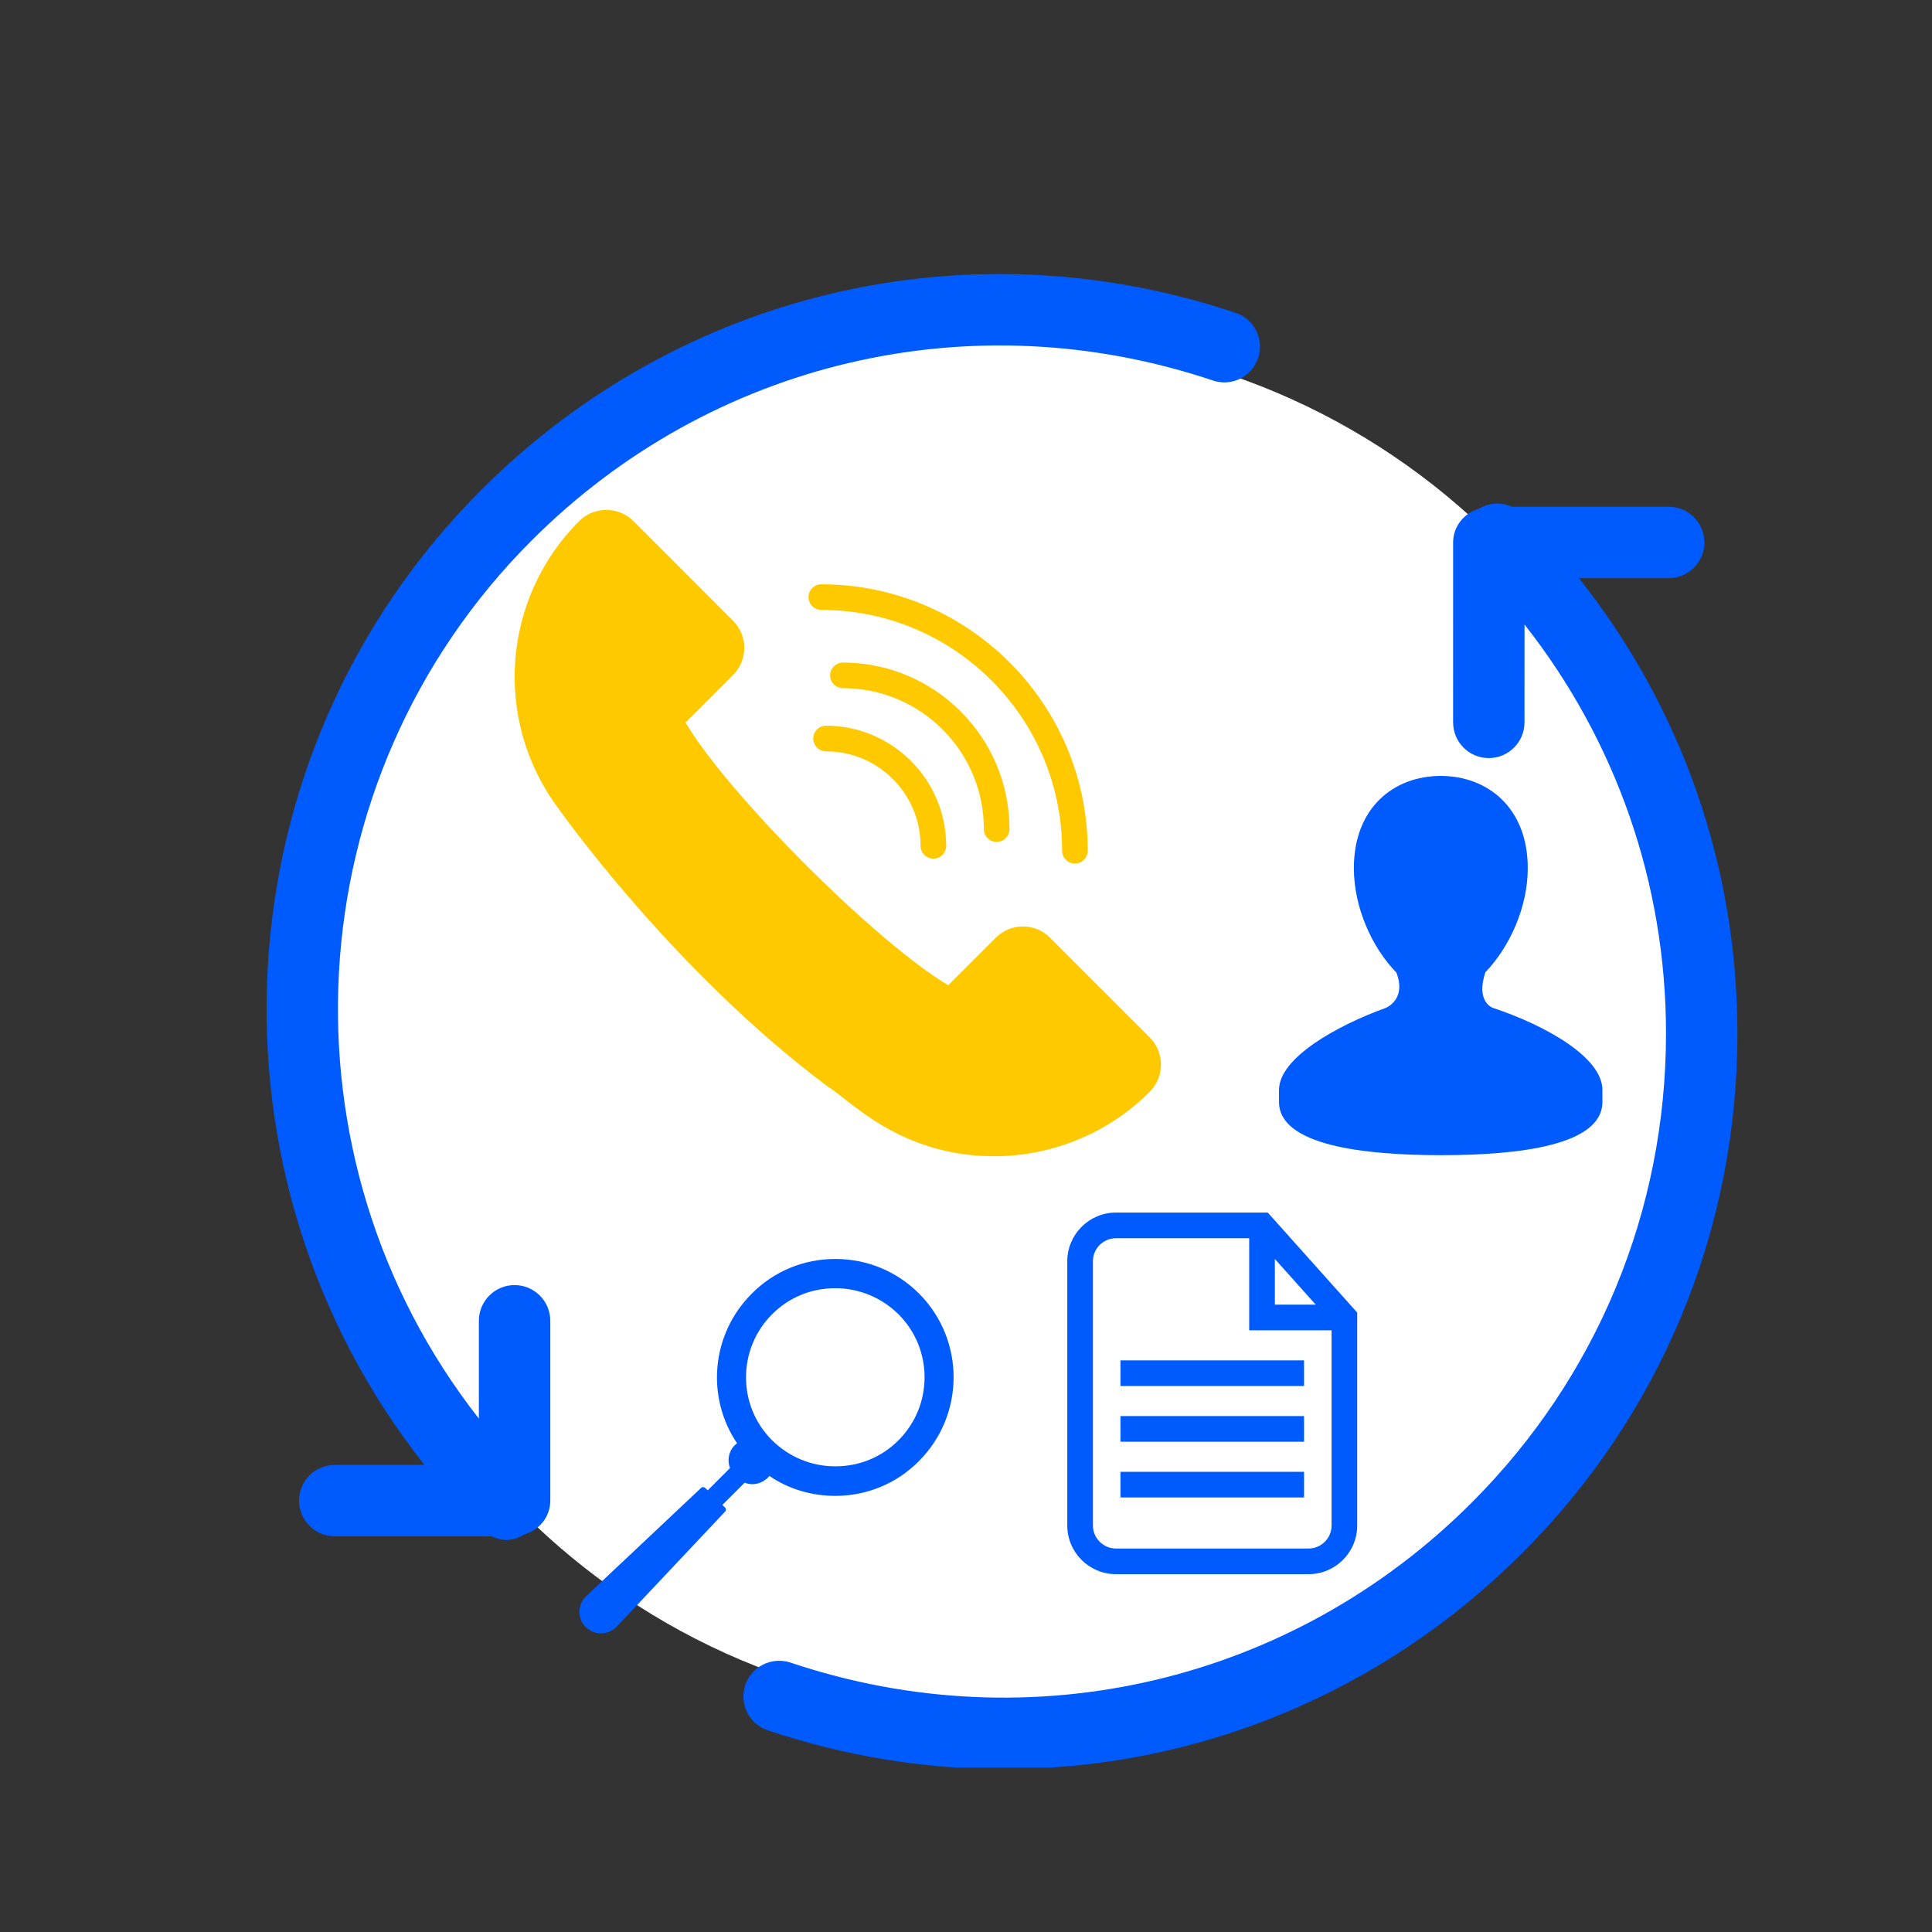
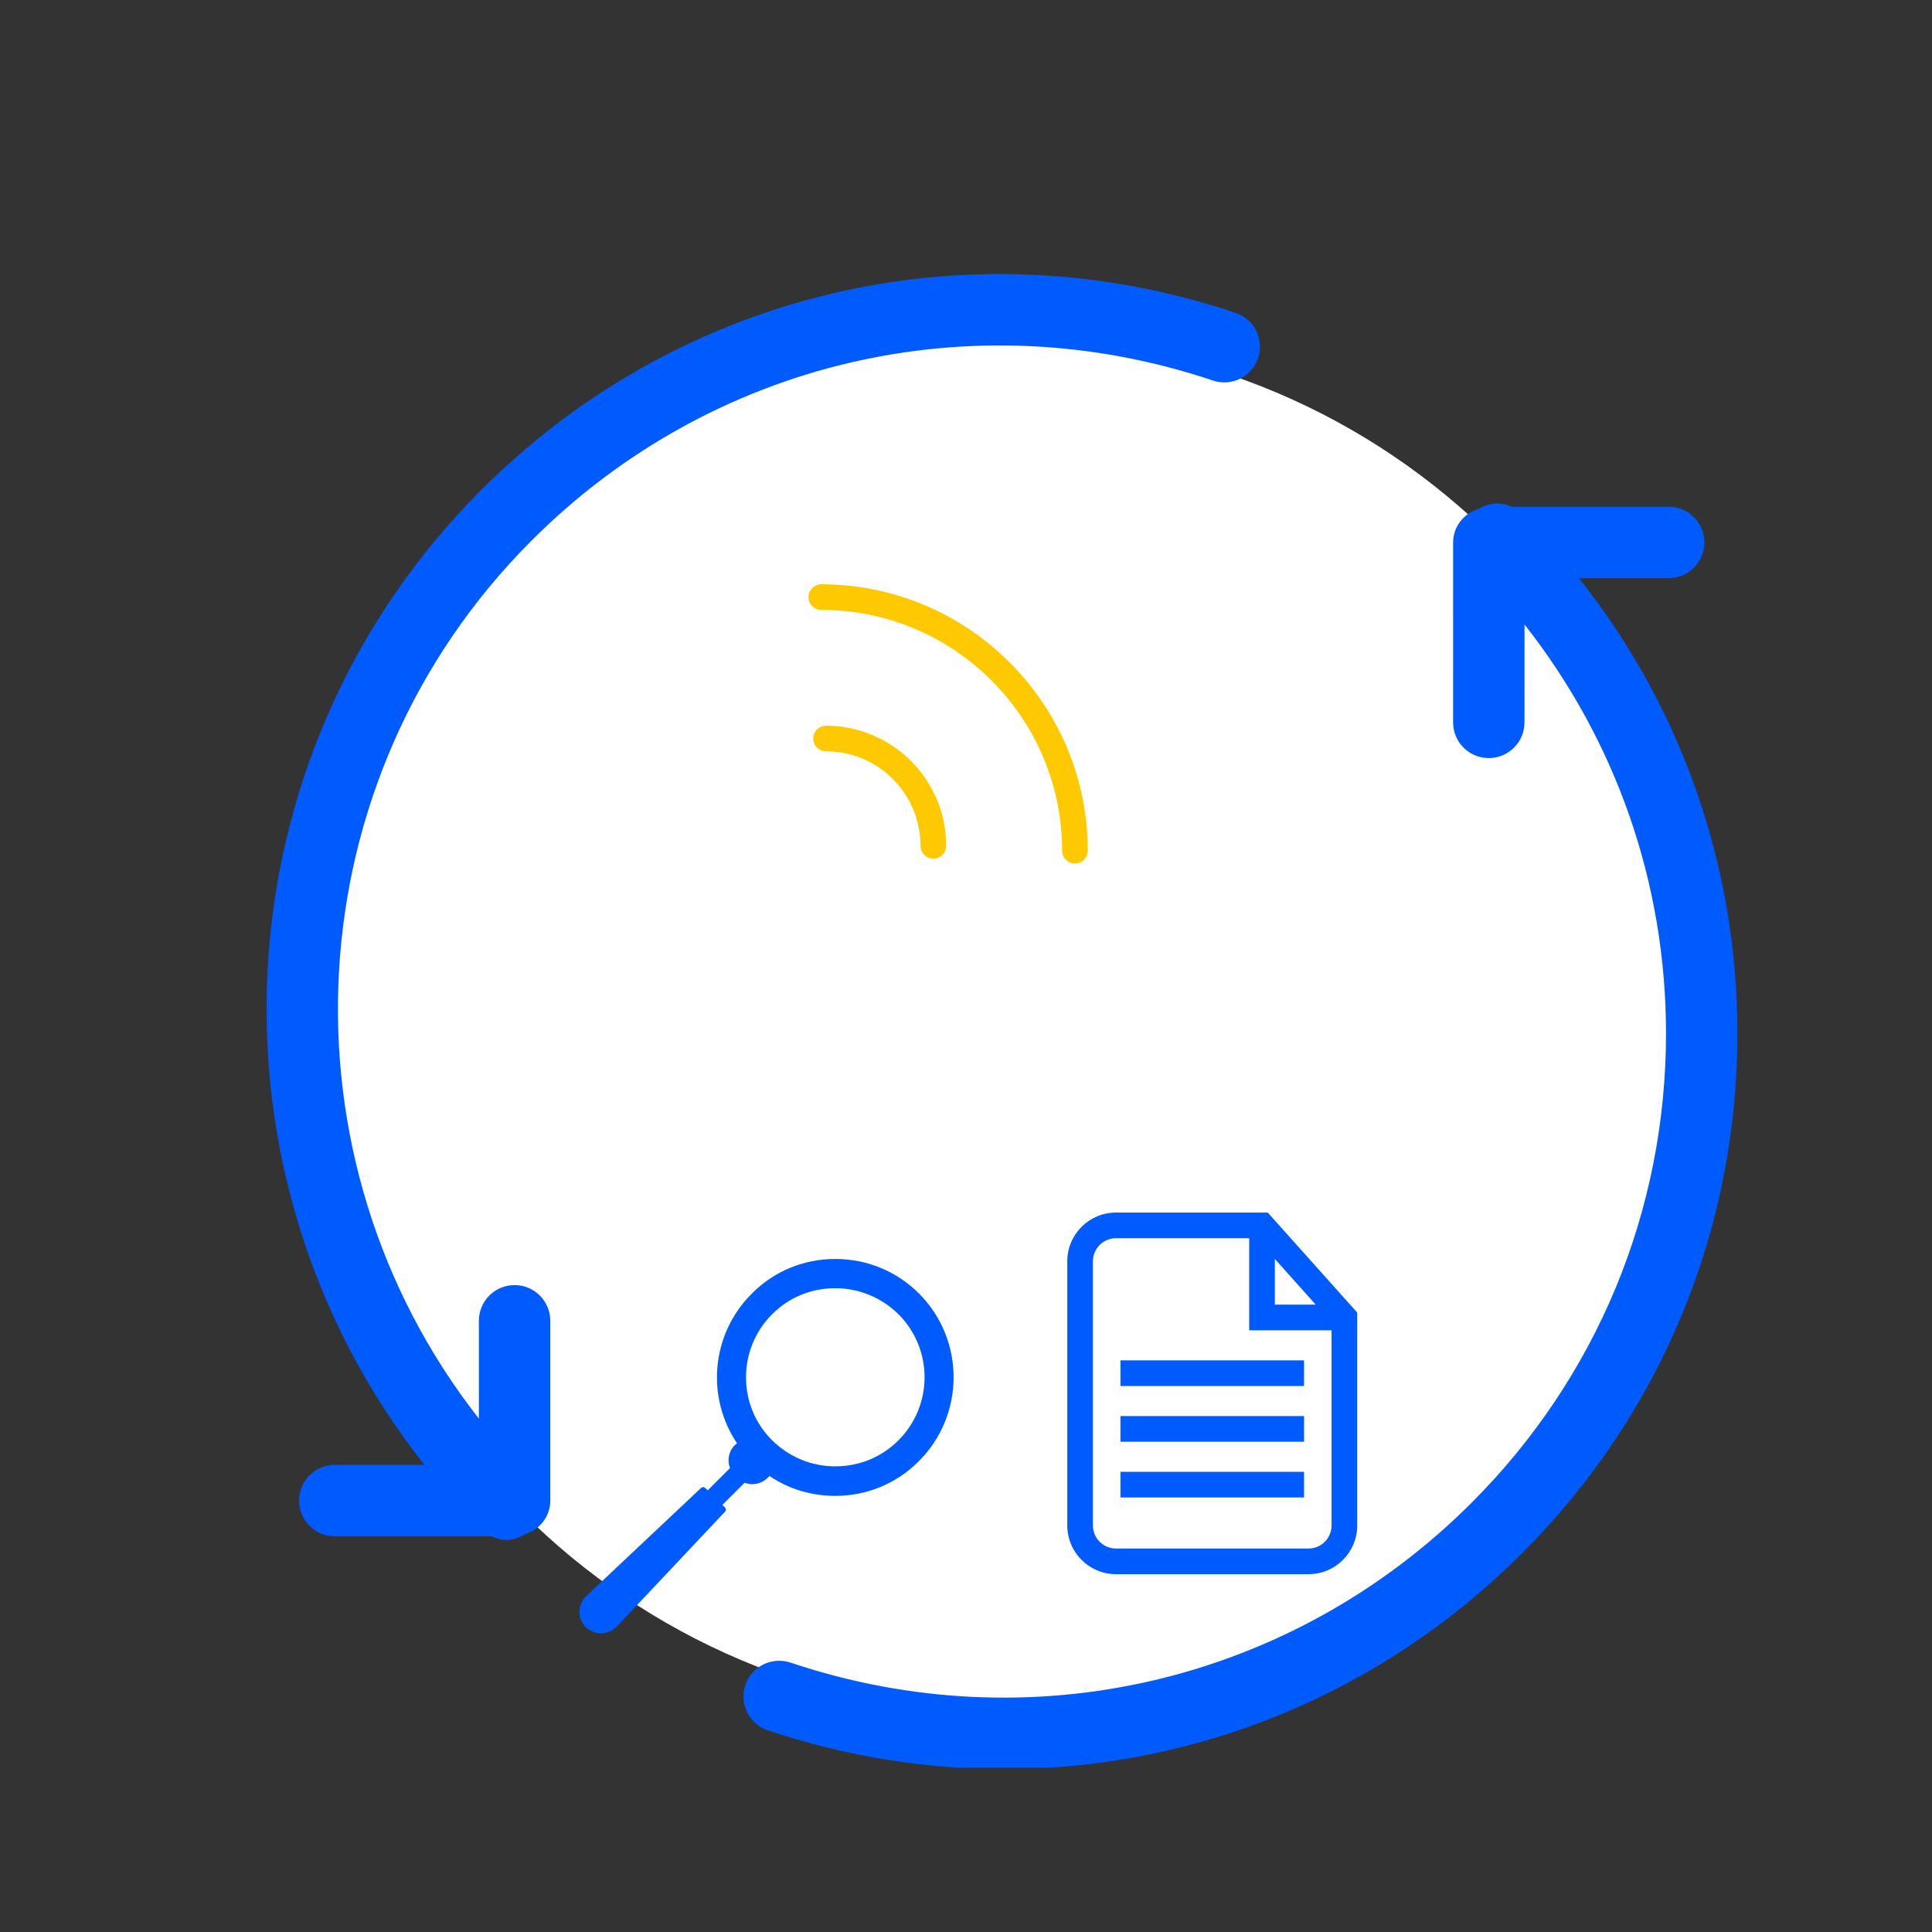
<svg xmlns="http://www.w3.org/2000/svg" width="500" zoomAndPan="magnify" viewBox="0 0 375 375" height="500" preserveAspectRatio="xMidYMid meet" version="1.2">
  <rect x="0" y="0" width="375" height="375" fill="#333333" stroke="none" />
  <defs>
    <clipPath id="87dac949ff">
      <path d="M 62.301 65.703 L 329.301 65.703 L 329.301 332.703 L 62.301 332.703 Z M 62.301 65.703 " />
    </clipPath>
    <clipPath id="a5760785de">
      <path d="M 144 97 L 337.5 97 L 337.5 343.086 L 144 343.086 Z M 144 97 " />
    </clipPath>
    <clipPath id="277968b059">
-       <path d="M 248.168 150.473 L 311.168 150.473 L 311.168 224.723 L 248.168 224.723 Z M 248.168 150.473 " />
-     </clipPath>
+       </clipPath>
    <clipPath id="e46efe8883">
      <path d="M 99 98.148 L 226 98.148 L 226 224.898 L 99 224.898 Z M 99 98.148 " />
    </clipPath>
    <clipPath id="43e22df50d">
      <path d="M 207.172 235.293 L 263.422 235.293 L 263.422 305.793 L 207.172 305.793 Z M 207.172 235.293 " />
    </clipPath>
    <clipPath id="946b89e1fd">
      <path d="M 112 244.363 L 186 244.363 L 186 317.113 L 112 317.113 Z M 112 244.363 " />
    </clipPath>
  </defs>
  <g id="5948f8a339">
    <g clip-rule="nonzero" clip-path="url(#87dac949ff)">
      <path style=" stroke:none;fill-rule:nonzero;fill:#ffffff;fill-opacity:1;" d="M 195.801 65.703 C 269.535 65.703 329.305 125.473 329.305 199.203 C 329.305 272.934 269.535 332.703 195.805 332.703 C 122.07 332.711 62.301 272.941 62.301 199.203 C 62.301 125.469 122.07 65.703 195.801 65.703 Z M 195.801 65.703 " />
    </g>
    <path style=" stroke:none;fill-rule:nonzero;fill:#005bff;fill-opacity:1;" d="M 99.875 249.434 C 96.051 249.434 92.949 252.539 92.949 256.363 L 92.949 275.352 C 53.352 224.84 56.719 151.383 103.211 104.887 C 138.039 70.062 188.707 58.168 235.422 73.855 C 239.055 75.094 242.984 73.121 244.203 69.496 C 245.422 65.871 243.469 61.945 239.836 60.727 C 188.102 43.348 131.988 56.512 93.418 95.09 C 41.781 146.727 38.156 228.379 82.391 284.34 L 64.977 284.34 C 61.152 284.34 58.051 287.438 58.051 291.266 C 58.051 295.098 61.152 298.195 64.977 298.195 L 95.414 298.195 C 96.344 298.625 97.32 298.91 98.324 298.91 C 99.559 298.91 100.734 298.465 101.824 297.809 C 104.684 296.957 106.812 294.414 106.812 291.273 L 106.812 256.363 C 106.805 252.531 103.699 249.434 99.875 249.434 Z M 99.875 249.434 " />
    <g clip-rule="nonzero" clip-path="url(#a5760785de)">
      <path style=" stroke:none;fill-rule:nonzero;fill:#005bff;fill-opacity:1;" d="M 306.469 112.215 L 323.895 112.215 C 327.723 112.215 330.82 109.113 330.82 105.289 C 330.82 101.465 327.723 98.359 323.895 98.359 L 293.434 98.359 C 291.371 97.398 289.016 97.57 287.039 98.754 C 284.18 99.605 282.051 102.156 282.051 105.289 L 282.047 140.215 C 282.047 144.039 285.141 147.145 288.973 147.145 C 292.797 147.145 295.902 144.039 295.902 140.215 L 295.91 121.215 C 313.66 143.797 323.371 171.426 323.371 200.59 C 323.371 234.996 309.965 267.344 285.641 291.676 C 250.824 326.504 200.152 338.395 153.434 322.707 C 149.801 321.512 145.883 323.441 144.656 327.074 C 143.441 330.695 145.391 334.633 149.02 335.852 C 164.109 340.91 179.559 343.383 194.852 343.383 C 231.996 343.383 268.117 328.805 295.438 301.48 C 322.391 274.535 337.23 238.703 337.23 200.594 C 337.23 168.094 326.352 137.305 306.469 112.215 Z M 306.469 112.215 " />
    </g>
    <g clip-rule="nonzero" clip-path="url(#277968b059)">
-       <path style=" stroke:none;fill-rule:nonzero;fill:#005bff;fill-opacity:1;" d="M 289.836 195.652 C 289.379 195.504 286.504 194.207 288.301 188.746 L 288.273 188.746 C 292.957 183.922 296.539 176.156 296.539 168.516 C 296.539 156.766 288.723 150.605 279.645 150.605 C 270.555 150.605 262.785 156.762 262.785 168.516 C 262.785 176.191 266.344 183.984 271.055 188.797 C 272.895 193.613 269.609 195.402 268.922 195.652 C 259.41 199.094 248.254 205.363 248.254 211.551 C 248.254 213.223 248.254 212.211 248.254 213.871 C 248.254 222.305 264.602 224.219 279.73 224.219 C 294.883 224.219 311.027 222.305 311.027 213.871 C 311.027 212.211 311.027 213.223 311.027 211.551 C 311.027 205.176 299.812 198.957 289.836 195.652 Z M 289.836 195.652 " />
-     </g>
+       </g>
    <g clip-rule="nonzero" clip-path="url(#e46efe8883)">
-       <path style=" stroke:none;fill-rule:nonzero;fill:#ffc900;fill-opacity:1;" d="M 223.16 201.352 L 203.816 182.008 C 200.91 179.098 196.184 179.098 193.277 182.008 L 184.051 191.23 C 170.055 182.926 141.363 154.262 133.059 140.238 L 142.281 131.012 C 145.191 128.105 145.191 123.379 142.281 120.473 L 122.965 101.152 C 120.055 98.246 115.305 98.246 112.398 101.152 C 97.43 116.145 95.664 139.891 108.367 156.895 C 108.395 156.922 130.473 188.371 160.73 210.949 C 164.781 213.309 174.504 224.422 192.953 224.422 C 204.289 224.422 215.156 219.922 223.16 211.918 C 226.07 208.984 226.07 204.285 223.16 201.352 Z M 223.16 201.352 " />
-     </g>
-     <path style=" stroke:none;fill-rule:nonzero;fill:#ffc900;fill-opacity:1;" d="M 193.449 163.41 C 194.816 163.41 195.938 162.293 195.938 160.922 C 195.938 143.098 181.441 128.602 163.613 128.602 C 162.246 128.602 161.129 129.723 161.129 131.09 C 161.129 132.457 162.246 133.574 163.613 133.574 C 178.707 133.574 190.965 145.832 190.965 160.922 C 190.965 162.293 192.059 163.41 193.449 163.41 Z M 193.449 163.41 " />
+       </g>
    <path style=" stroke:none;fill-rule:nonzero;fill:#ffc900;fill-opacity:1;" d="M 160.332 140.859 C 158.965 140.859 157.848 141.977 157.848 143.344 C 157.848 144.715 158.965 145.832 160.332 145.832 C 170.453 145.832 178.68 154.062 178.68 164.18 C 178.68 165.547 179.801 166.668 181.168 166.668 C 182.535 166.668 183.652 165.547 183.652 164.18 C 183.652 151.328 173.188 140.859 160.332 140.859 Z M 160.332 140.859 " />
    <path style=" stroke:none;fill-rule:nonzero;fill:#ffc900;fill-opacity:1;" d="M 159.414 118.383 C 185.195 118.383 206.156 139.344 206.156 165.125 C 206.156 166.492 207.273 167.613 208.641 167.613 C 210.008 167.613 211.129 166.492 211.129 165.125 C 211.129 136.609 187.93 113.41 159.414 113.41 C 158.047 113.41 156.926 114.531 156.926 115.898 C 156.926 117.266 158.047 118.383 159.414 118.383 Z M 159.414 118.383 " />
    <g clip-rule="nonzero" clip-path="url(#43e22df50d)">
      <path style=" stroke:none;fill-rule:nonzero;fill:#005bff;fill-opacity:1;" d="M 246.07 235.359 L 216.605 235.359 C 211.398 235.359 207.16 239.598 207.16 244.805 L 207.16 296.102 C 207.16 301.309 211.398 305.547 216.605 305.547 L 253.992 305.547 C 259.199 305.547 263.434 301.309 263.434 296.102 L 263.434 254.77 Z M 247.449 244.363 L 255.379 253.23 L 247.449 253.23 Z M 253.988 300.566 L 216.605 300.566 C 214.141 300.566 212.137 298.562 212.137 296.102 L 212.137 244.805 C 212.137 242.344 214.141 240.34 216.605 240.34 L 242.469 240.34 L 242.469 258.207 L 258.457 258.207 L 258.457 296.102 C 258.457 298.562 256.453 300.566 253.988 300.566 Z M 253.988 300.566 " />
    </g>
    <path style=" stroke:none;fill-rule:nonzero;fill:#005bff;fill-opacity:1;" d="M 217.48 285.68 L 253.113 285.68 L 253.113 290.656 L 217.48 290.656 Z M 217.48 285.68 " />
    <path style=" stroke:none;fill-rule:nonzero;fill:#005bff;fill-opacity:1;" d="M 217.48 274.859 L 253.113 274.859 L 253.113 279.84 L 217.48 279.84 Z M 217.48 274.859 " />
    <path style=" stroke:none;fill-rule:nonzero;fill:#005bff;fill-opacity:1;" d="M 217.48 264.047 L 253.113 264.047 L 253.113 269.023 L 217.48 269.023 Z M 217.48 264.047 " />
    <g clip-rule="nonzero" clip-path="url(#946b89e1fd)">
      <path style=" stroke:none;fill-rule:nonzero;fill:#005bff;fill-opacity:1;" d="M 116.656 317.031 C 117.793 317.031 118.812 316.574 119.664 315.781 L 140.727 293.414 C 140.953 293.188 140.953 292.844 140.727 292.617 L 140.215 292.105 L 144.531 287.793 C 144.984 287.961 145.496 288.078 146.008 288.078 C 147.086 288.078 148.109 287.68 148.961 286.883 L 149.355 286.488 C 153.105 289.043 157.531 290.348 162.129 290.348 C 168.262 290.348 174.051 287.961 178.367 283.59 C 187.336 274.621 187.336 260.031 178.367 251.062 C 174.051 246.746 168.262 244.363 162.129 244.363 C 156 244.363 150.207 246.746 145.895 251.117 C 138.004 259.008 137.039 271.215 143.055 280.129 L 142.602 280.527 C 141.41 281.719 141.125 283.477 141.691 284.953 L 137.379 289.27 L 136.867 288.812 C 136.641 288.586 136.301 288.586 136.074 288.812 L 113.703 309.875 C 112.059 311.523 112.059 314.191 113.703 315.836 C 114.5 316.574 115.52 317.031 116.656 317.031 Z M 149.867 255.094 C 153.16 251.801 157.477 250.039 162.129 250.039 C 166.73 250.039 171.102 251.855 174.395 255.094 C 181.148 261.848 181.148 272.805 174.395 279.562 C 171.102 282.852 166.785 284.613 162.129 284.613 C 157.477 284.613 153.16 282.797 149.867 279.562 C 143.113 272.863 143.113 261.848 149.867 255.094 Z M 149.867 255.094 " />
    </g>
  </g>
</svg>